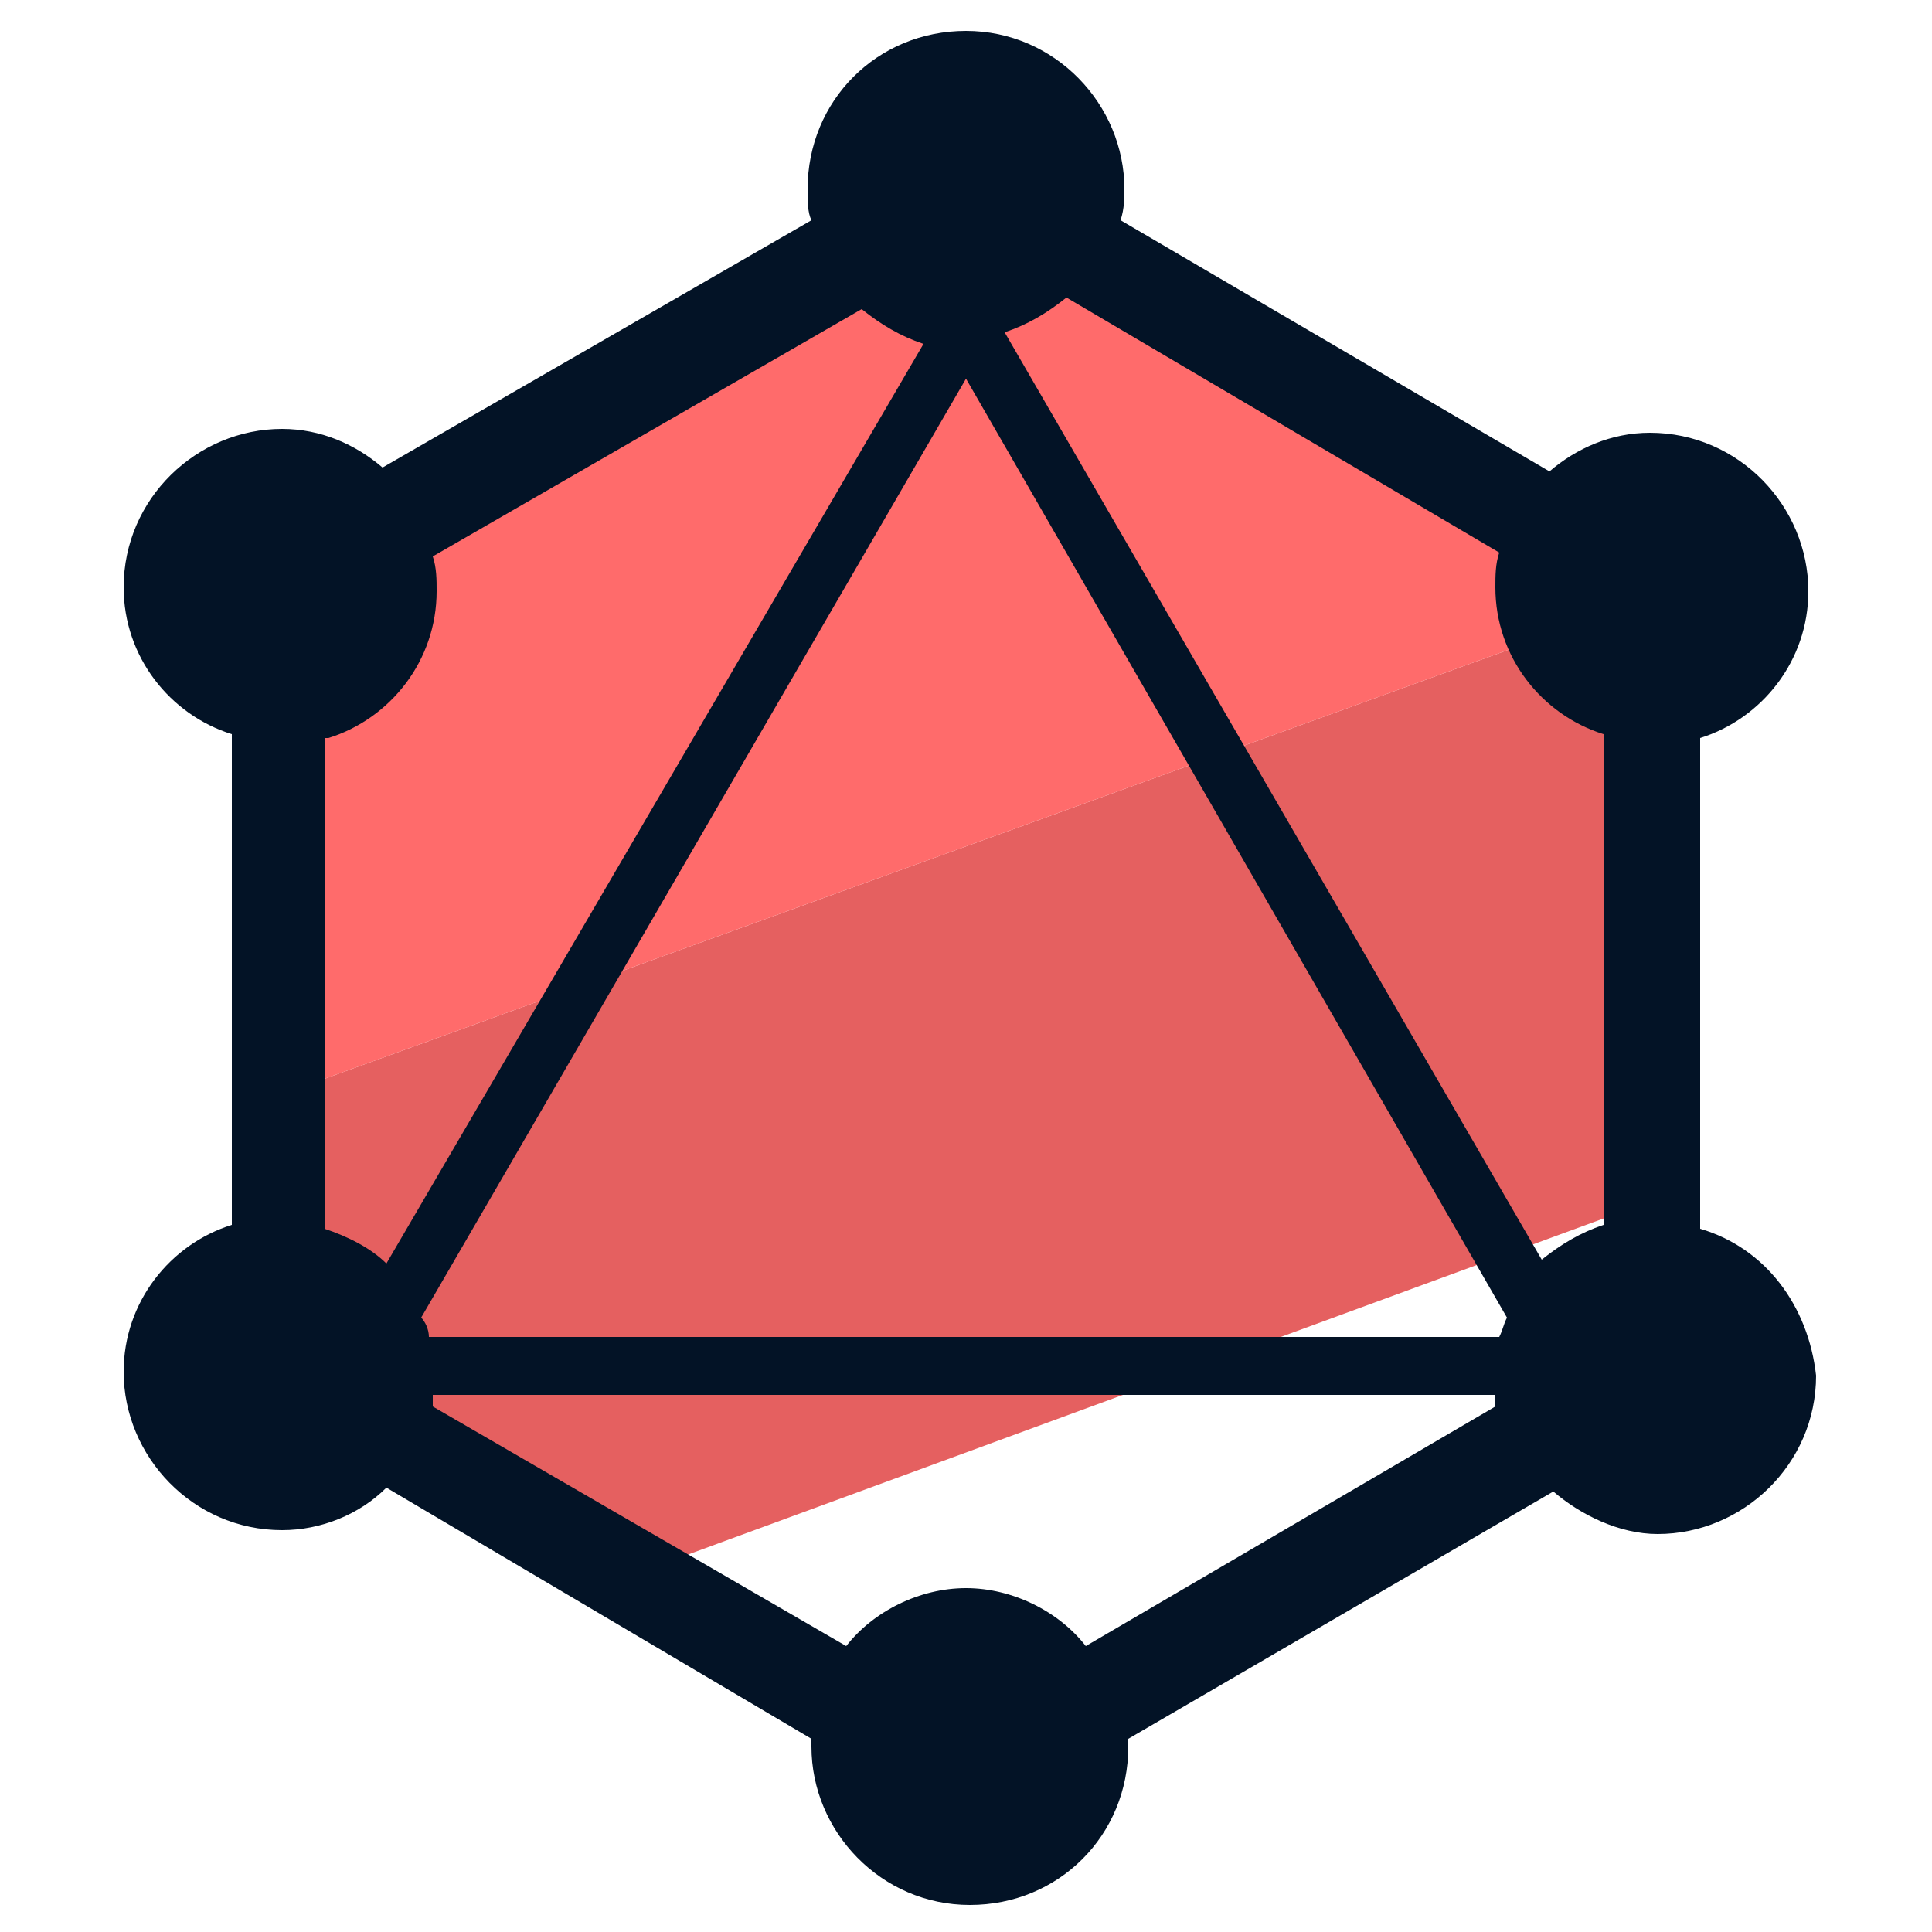
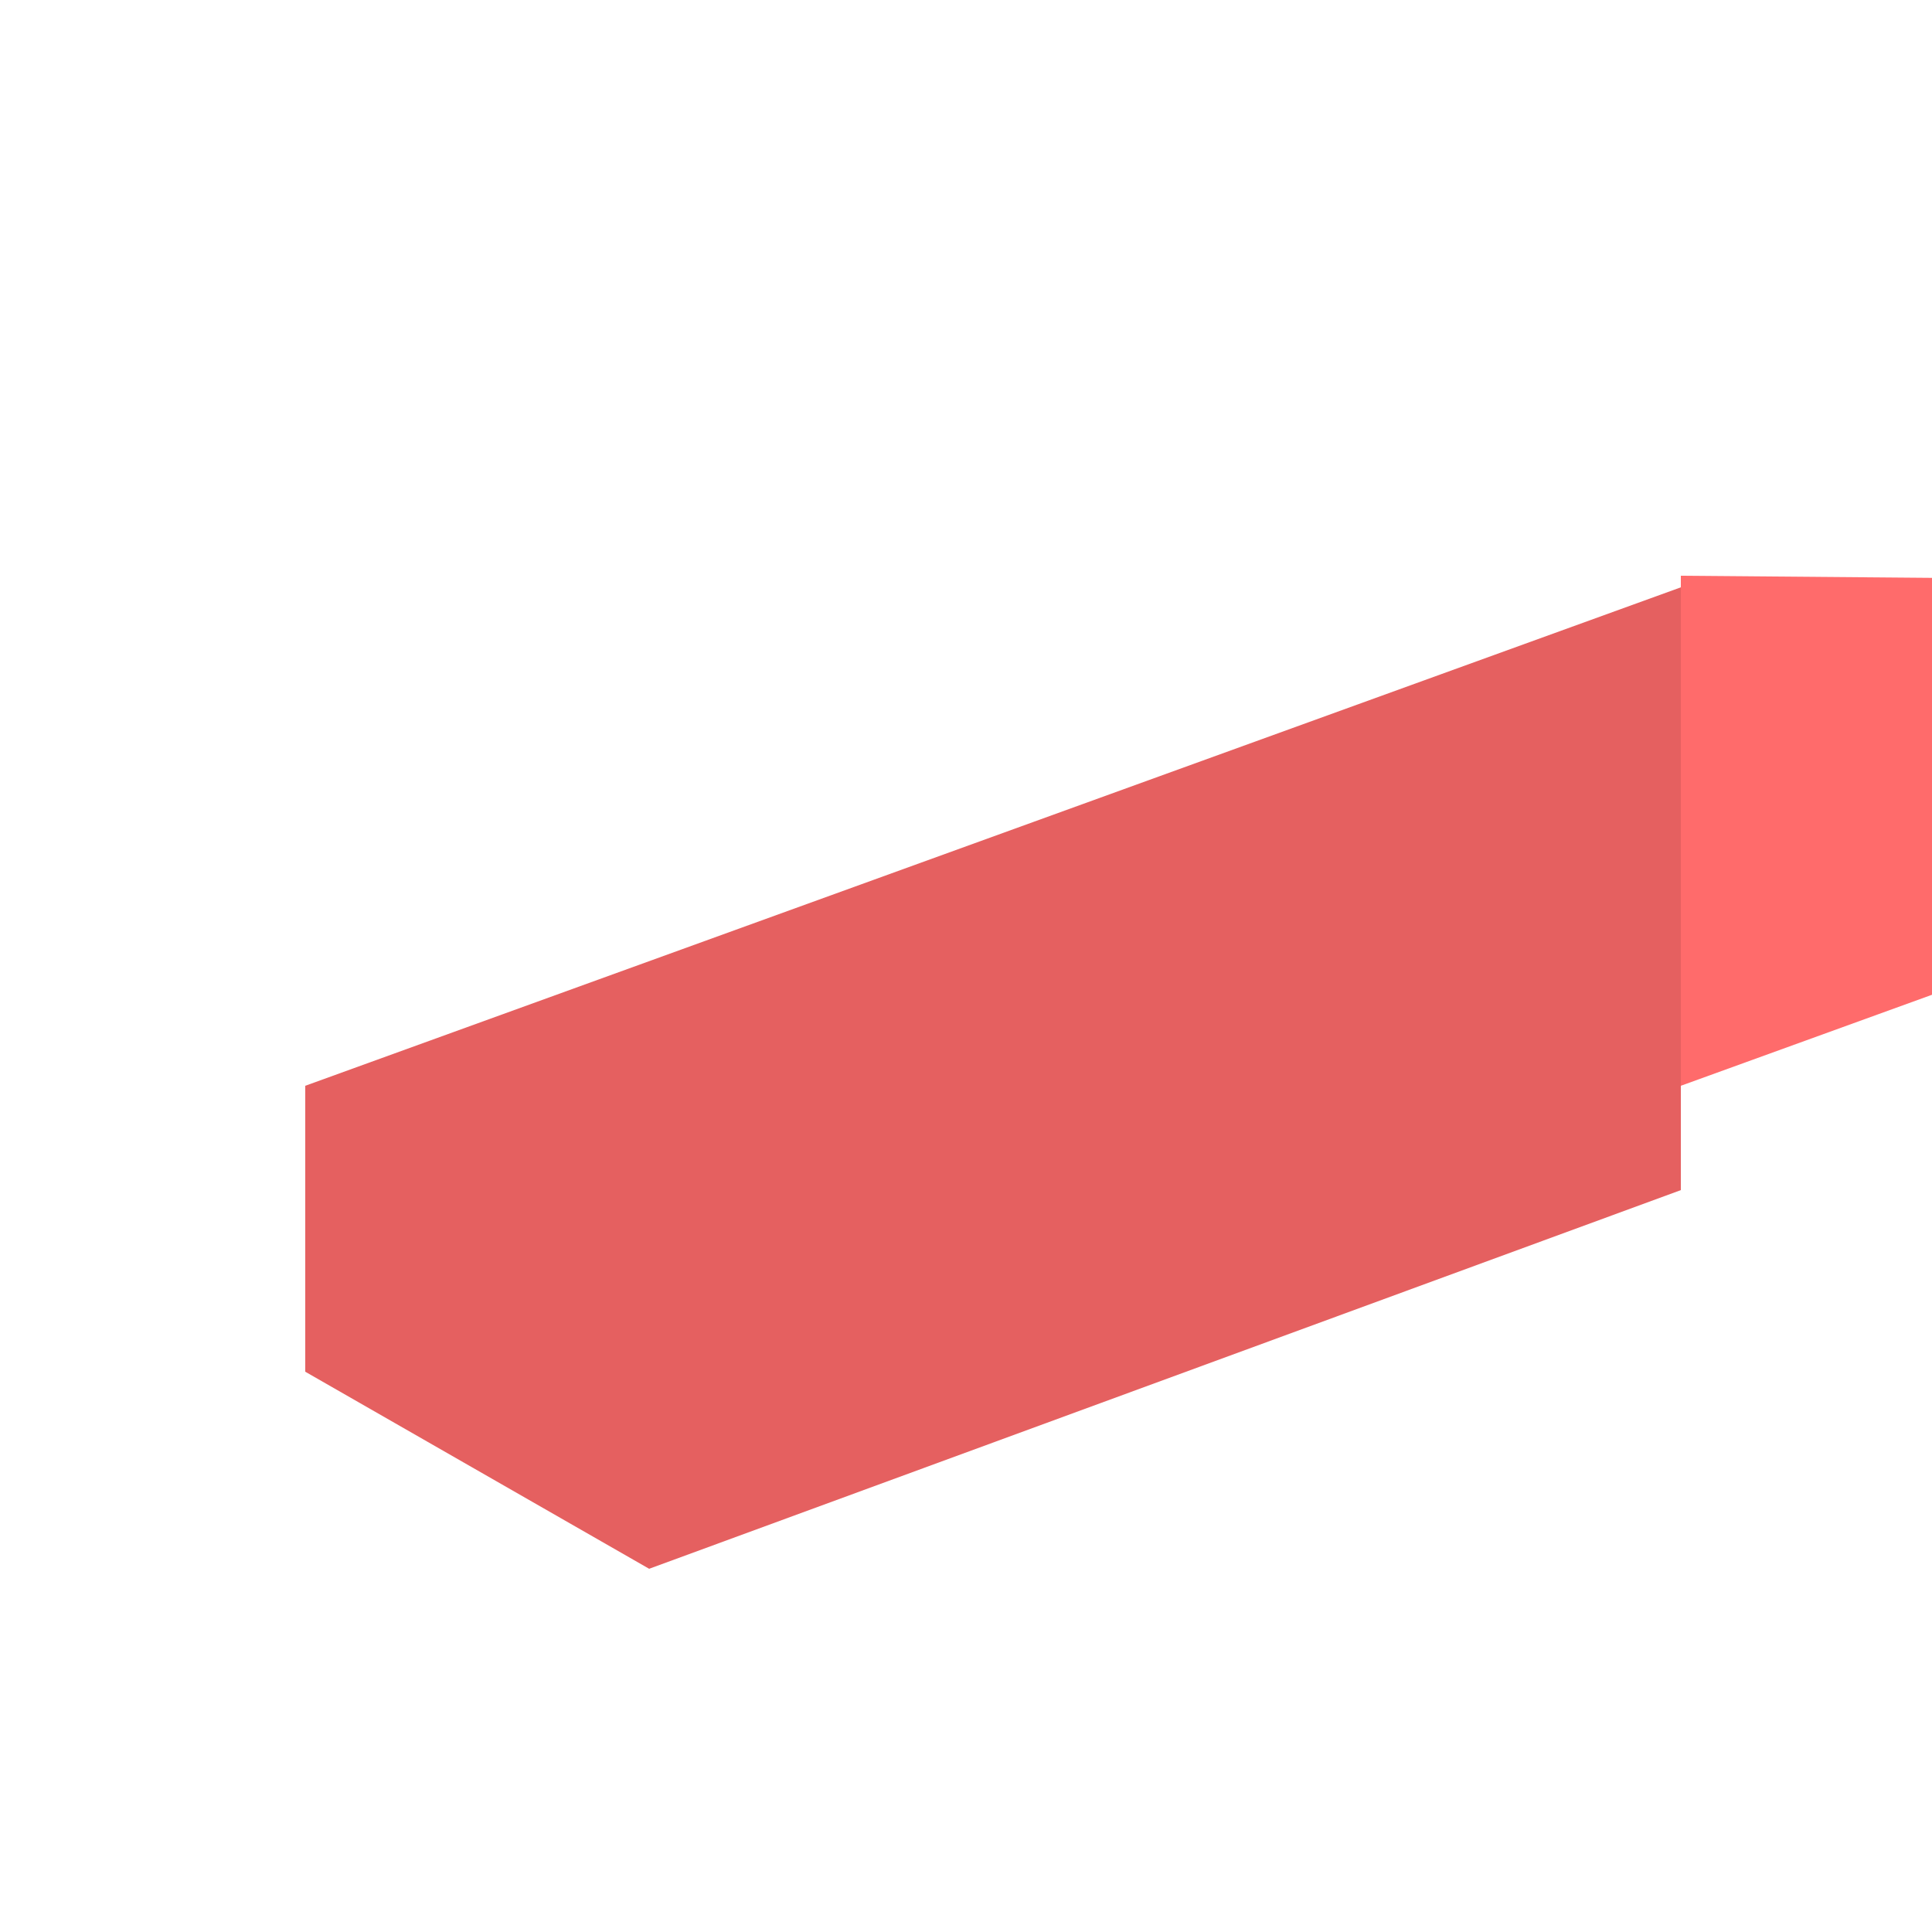
<svg xmlns="http://www.w3.org/2000/svg" viewBox="0 0 50 50">
  <path fill="#e56060" d="M43.5 15.2L7.9 28.1v7.4l8.9 5.1 26.7-9.8z" />
-   <path fill="#ff6b6b" d="M43.5 14.9L25.7 4.7 7.9 14.9v13.2l35.6-12.9z" />
-   <path fill="#031326" d="M44 31.8V19.1c1.6-.5 2.8-2 2.8-3.8 0-2.2-1.8-4.1-4.1-4.1-1 0-1.9.4-2.6 1L29 5.7c.1-.3.1-.6.1-.8 0-2.2-1.8-4.1-4.1-4.1s-4.1 1.8-4.1 4.1c0 .3 0 .6.1.8L9.9 12.1c-.7-.6-1.6-1-2.6-1-2.2 0-4.1 1.8-4.1 4.1C3.2 17 4.4 18.5 6 19v12.7c-1.6.5-2.8 2-2.8 3.8 0 2.2 1.8 4.1 4.1 4.1 1 0 2-.4 2.7-1.1L21 45v.2c0 2.2 1.8 4.1 4.1 4.1s4.1-1.8 4.1-4.1V45l11-6.4c.7.6 1.7 1.1 2.7 1.1 2.2 0 4.1-1.8 4.1-4.1-.2-1.8-1.3-3.3-3-3.8zm-5.2-17.5c-.1.3-.1.6-.1.9 0 1.8 1.2 3.3 2.8 3.8v12.7c-.6.2-1.1.5-1.6.9L26 8.6c.6-.2 1.1-.5 1.6-.9l11.2 6.6zM11.1 34.6c0-.2-.1-.4-.2-.5L25 9.8l14 24.3c-.1.2-.1.3-.2.5H11.1zM8.5 19.1c1.6-.5 2.8-2 2.8-3.8 0-.3 0-.6-.1-.9L22.3 8c.5.4 1 .7 1.6.9L10 32.7c-.4-.4-1-.7-1.6-.9V19.1h.1zm19.6 23.5c-.7-.9-1.9-1.5-3.1-1.5s-2.4.6-3.1 1.5l-10.7-6.2v-.3h27.5v.3l-10.6 6.2z" />
+   <path fill="#ff6b6b" d="M43.5 14.9v13.2l35.6-12.9z" />
</svg>